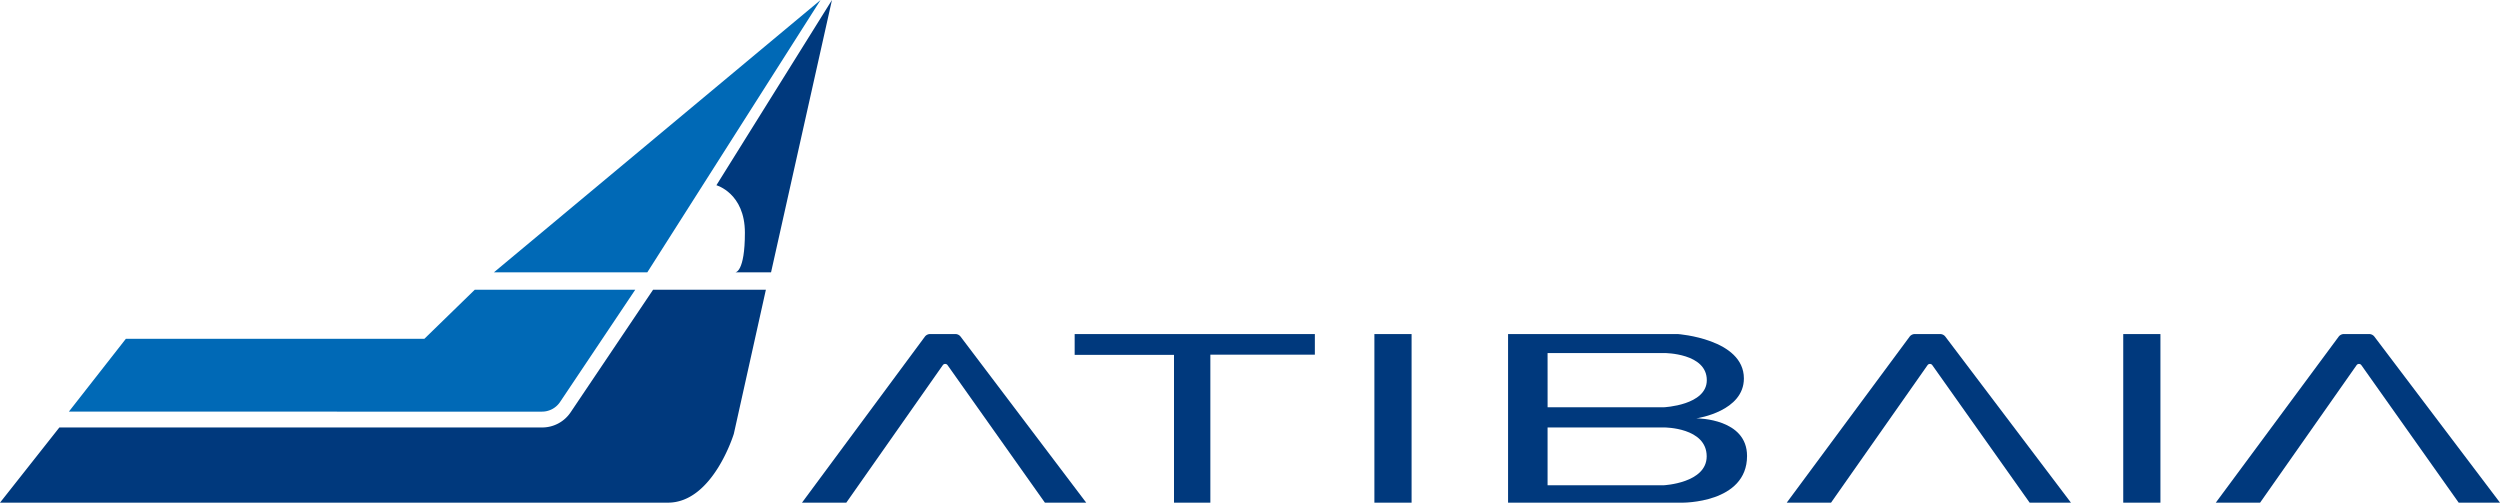
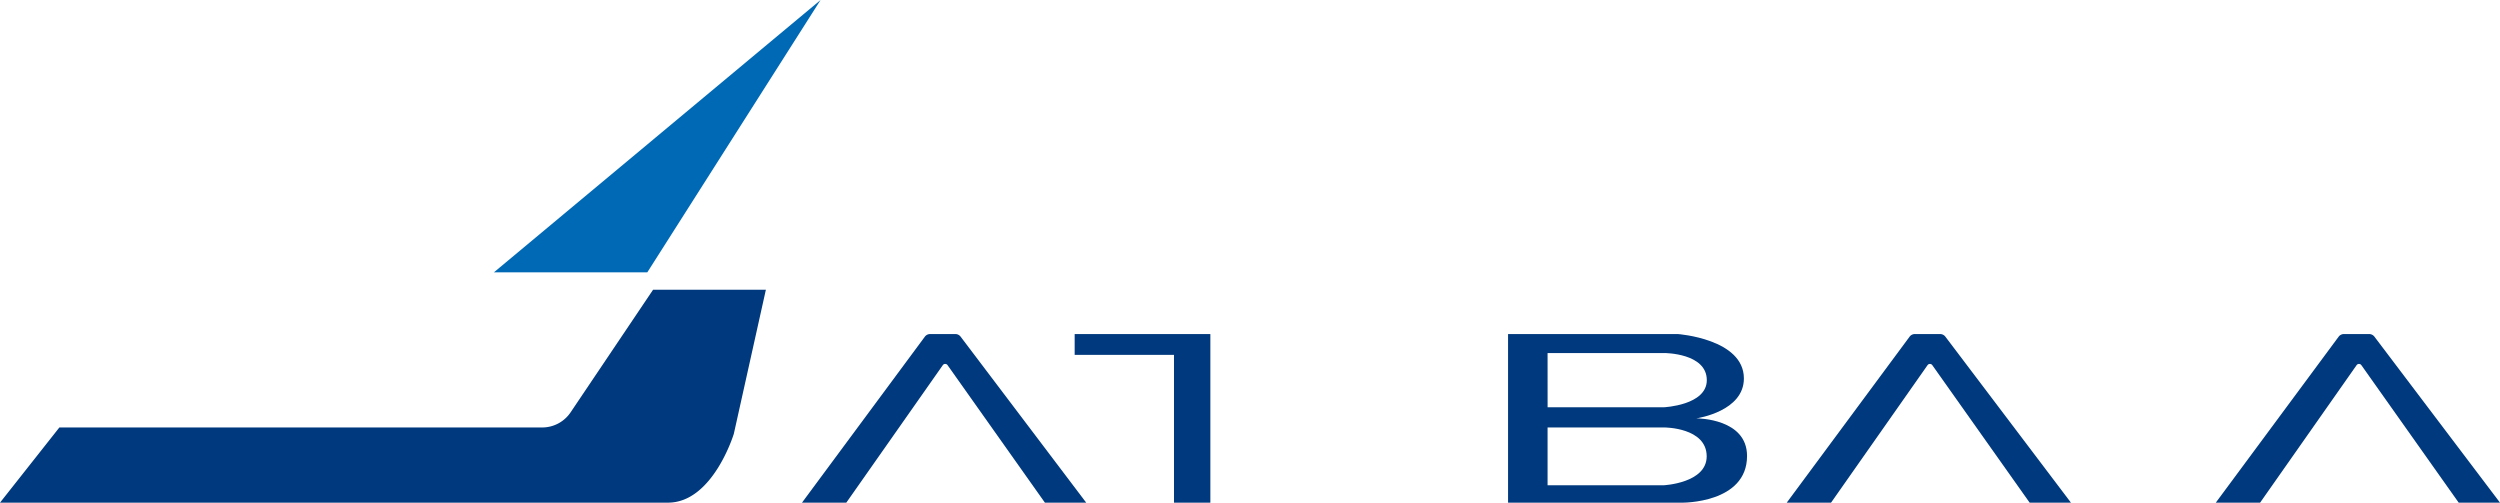
<svg xmlns="http://www.w3.org/2000/svg" id="atibaia" width="500" height="100.534" viewBox="0 0 500 100.534">
  <path id="Caminho_4789" data-name="Caminho 4789" d="M2038.516,4020.528l11.874-15.039h96.568a6.842,6.842,0,0,0,5.677-3.024l16.5-24.525h22.558l-6.41,28.815s-4.186,13.773-13.176,13.773Z" transform="translate(-2038.516 -3919.996)" fill="#00397d" />
-   <path id="Caminho_4790" data-name="Caminho 4790" d="M2148.493,3989.462h7.132L2167.808,3935l-23.114,37.048s5.7,1.583,5.7,9.5S2148.493,3989.462,2148.493,3989.462Z" transform="translate(-2001.414 -3935)" fill="#00397d" />
-   <path id="Caminho_4791" data-name="Caminho 4791" d="M2048.723,4002.322l11.4-14.565h59.7l10.083-9.816H2162l-15.038,22.452a4.354,4.354,0,0,1-3.617,1.93Z" transform="translate(-2034.95 -3919.996)" fill="#0069b6" />
  <path id="Caminho_4792" data-name="Caminho 4792" d="M2111.722,3989.463H2142.4L2177.049,3935Z" transform="translate(-2012.936 -3935)" fill="#0069b6" />
  <path id="Caminho_4793" data-name="Caminho 4793" d="M2157.379,4018.232h8.862l19.3-27.5a.584.584,0,0,1,.955,0l19.468,27.5h8.26l-25.119-33.2a1.323,1.323,0,0,0-1.056-.525h-5.04a1.321,1.321,0,0,0-1.064.538Z" transform="translate(-1996.982 -3917.699)" fill="#00397d" />
  <path id="Caminho_4794" data-name="Caminho 4794" d="M2366.918,4018.232h8.862l19.3-27.5a.585.585,0,0,1,.956,0l19.466,27.5h8.261l-25.117-33.2a1.328,1.328,0,0,0-1.057-.525h-5.04a1.325,1.325,0,0,0-1.066.538Z" transform="translate(-1923.762 -3917.699)" fill="#00397d" />
  <path id="Caminho_4795" data-name="Caminho 4795" d="M2303.329,4018.232h8.861l19.3-27.5a.583.583,0,0,1,.954,0l19.469,27.5h8.26l-25.117-33.2a1.329,1.329,0,0,0-1.058-.525h-5.039a1.323,1.323,0,0,0-1.066.538Z" transform="translate(-1945.982 -3917.699)" fill="#00397d" />
-   <path id="Caminho_4796" data-name="Caminho 4796" d="M2197.792,3984.51v4.157h19.868v29.566h7.272v-29.606h20.9v-4.117Z" transform="translate(-1982.86 -3917.699)" fill="#00397d" />
-   <rect id="Retângulo_526" data-name="Retângulo 526" width="7.439" height="33.722" transform="translate(274.878 66.811)" fill="#00397d" />
-   <rect id="Retângulo_527" data-name="Retângulo 527" width="7.439" height="33.722" transform="translate(424.648 66.811)" fill="#00397d" />
+   <path id="Caminho_4796" data-name="Caminho 4796" d="M2197.792,3984.51v4.157h19.868v29.566h7.272v-29.606v-4.117Z" transform="translate(-1982.86 -3917.699)" fill="#00397d" />
  <path id="Caminho_4797" data-name="Caminho 4797" d="M2299.687,4001.371c.39-.06,9.505-1.463,9.505-7.981,0-7.93-13.2-8.879-13.2-8.879h-33.965v33.722h34.814s12.983.159,12.983-9.341C2309.826,4001.448,2300.086,4001.371,2299.687,4001.371Zm-29.758-13.062h23.4s8.445,0,8.445,5.421c0,5.029-8.577,5.422-8.577,5.422h-23.264Zm23.248,26.44h-23.248v-11.557h23.384s8.438,0,8.438,5.778C2301.751,4014.328,2293.177,4014.75,2293.177,4014.75Z" transform="translate(-1960.414 -3917.699)" fill="#00397d" />
</svg>